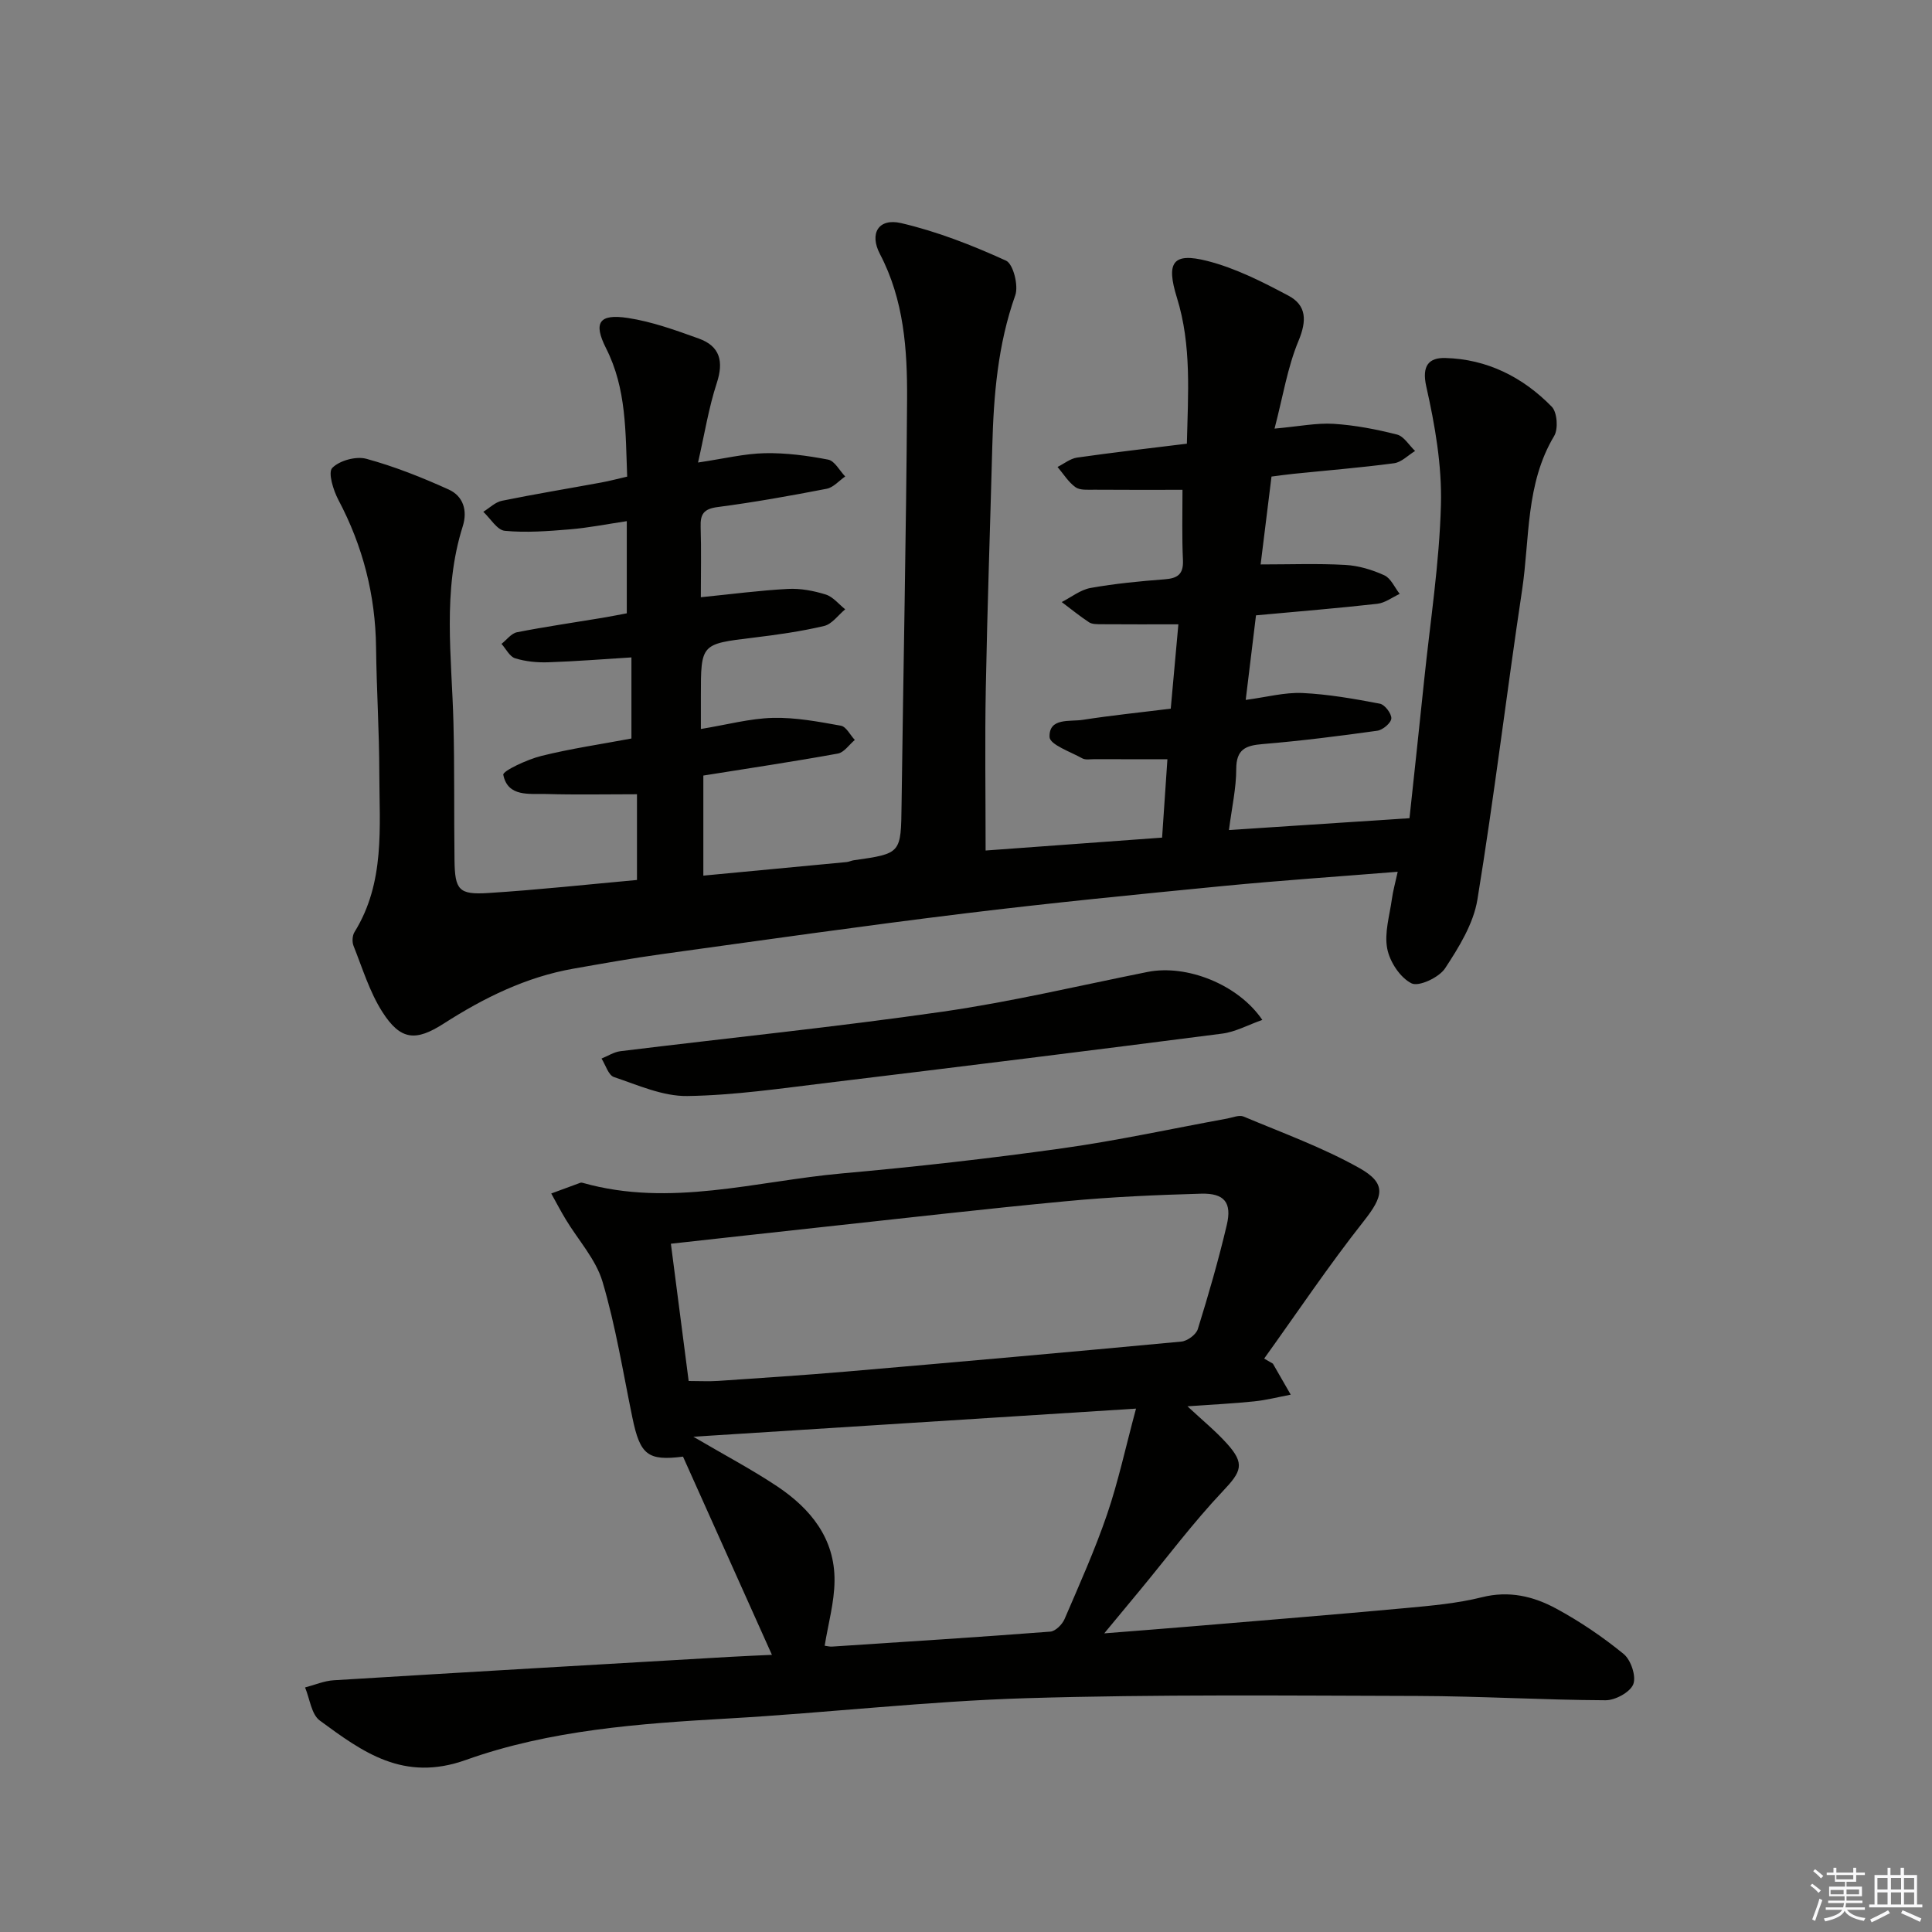
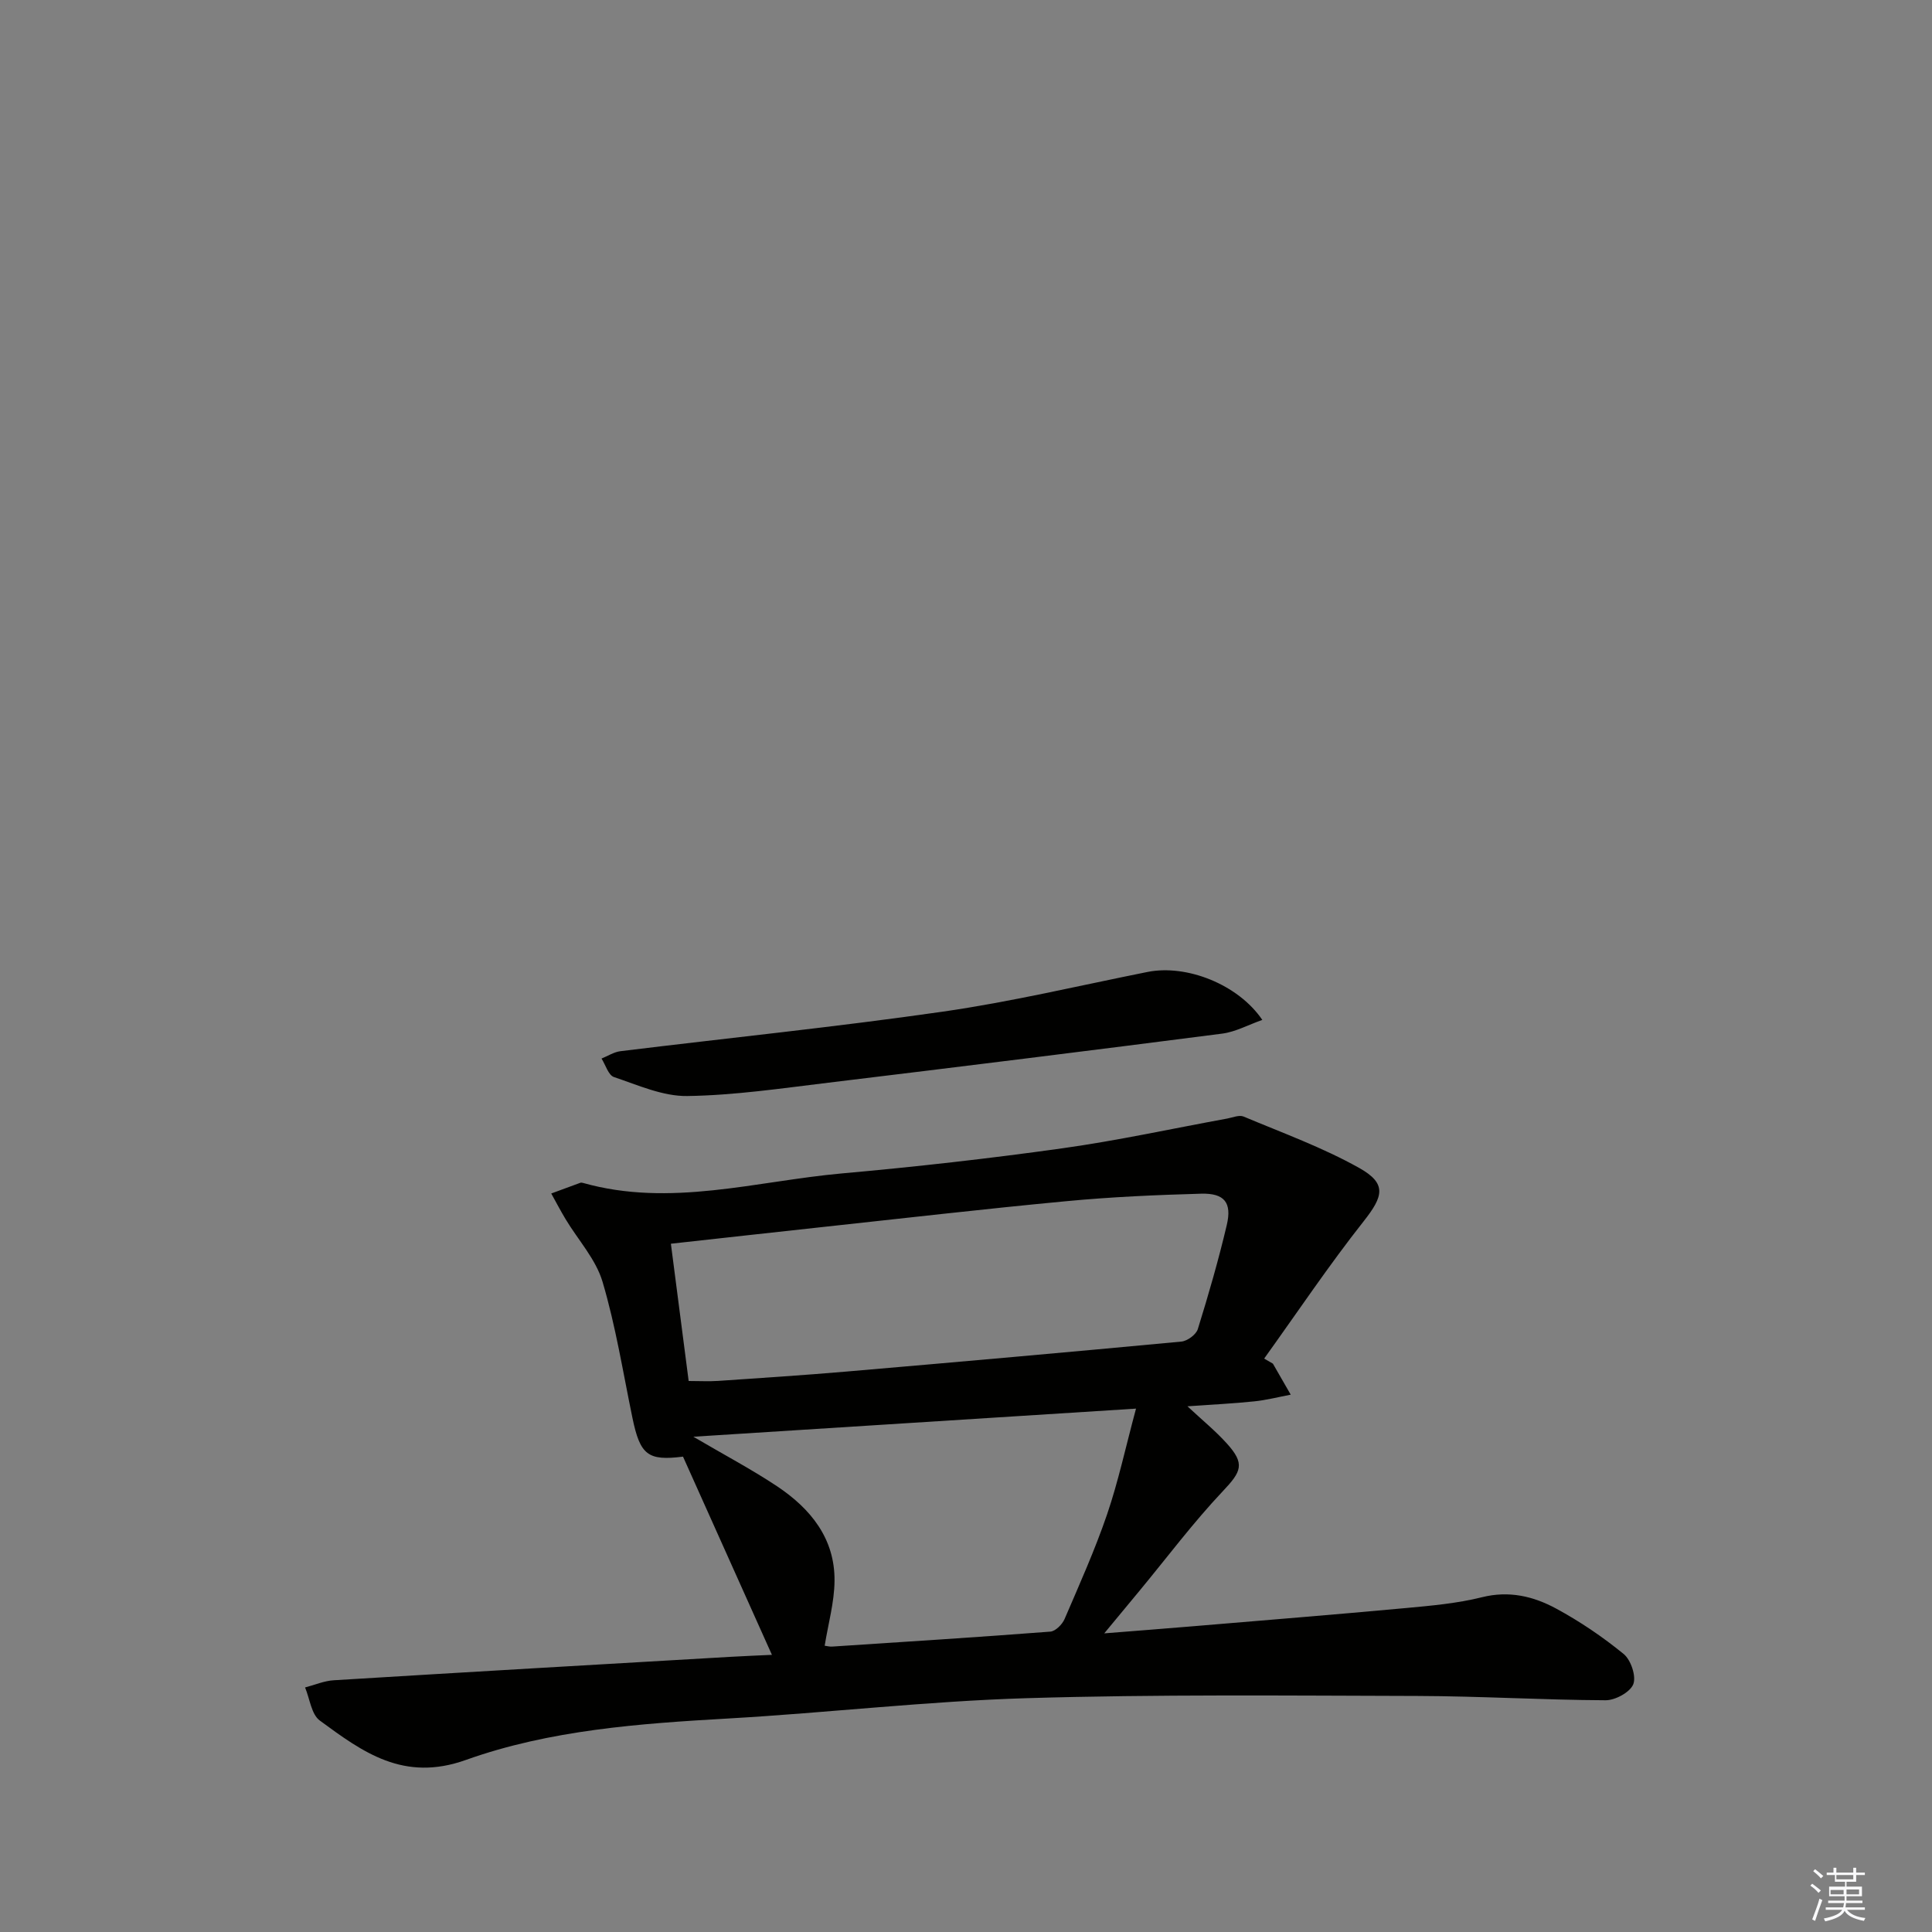
<svg xmlns="http://www.w3.org/2000/svg" enable-background="new 0 0 400 400" viewBox="0 0 400 400">
  <rect x="0" y="0" width="400" height="400" fill="#808080" stroke="none" />
  <g fill="#010100">
-     <path d="m244.82 101.41c-6.38 0-12.32.03-18.26-.02-1.32-.01-2.95.15-3.89-.52-1.48-1.06-2.5-2.76-3.72-4.19 1.34-.67 2.63-1.73 4.04-1.94 7.39-1.06 14.81-1.9 22.74-2.88.23-10.28 1.01-20.34-2.06-30.22-2.28-7.33-.88-9.44 6.3-7.61 5.84 1.49 11.42 4.33 16.78 7.18 3.78 2.01 3.83 5.19 2.09 9.37-2.29 5.5-3.23 11.56-4.96 18.16 5.11-.46 8.71-1.21 12.25-.99 4.41.28 8.83 1.13 13.11 2.22 1.44.37 2.5 2.23 3.74 3.4-1.45.88-2.82 2.34-4.36 2.54-6.91.92-13.88 1.48-20.82 2.19-1.47.15-2.93.36-4.55.57-.78 6.32-1.53 12.38-2.25 18.19 6.1 0 11.83-.22 17.53.1 2.74.15 5.57 1 8.08 2.15 1.36.62 2.14 2.52 3.18 3.85-1.54.71-3.03 1.87-4.64 2.05-8.09.91-16.21 1.57-25.11 2.39-.67 5.54-1.36 11.17-2.13 17.51 4.31-.57 8.04-1.59 11.72-1.43 5.38.25 10.74 1.2 16.05 2.21 1.02.19 2.44 2.05 2.38 3.06-.06.94-1.77 2.38-2.9 2.54-7.88 1.1-15.79 2.1-23.72 2.76-3.54.29-5.49 1.07-5.49 5.18 0 3.94-.9 7.88-1.51 12.62 12.49-.82 24.64-1.61 37.38-2.45 1.03-9.66 2.07-19.18 3.05-28.7 1.25-12.06 3.14-24.1 3.46-36.18.22-8.15-1.23-16.48-3.03-24.48-1-4.43.62-6 3.92-5.92 8.66.22 16.08 3.96 22.06 10.09 1.12 1.15 1.37 4.58.5 6.04-5.95 9.93-5.04 21.2-6.65 31.93-3.21 21.34-5.77 42.79-9.25 64.08-.82 5-3.83 9.86-6.69 14.22-1.25 1.9-5.44 3.86-6.95 3.11-2.36-1.18-4.51-4.46-5.03-7.19-.63-3.25.5-6.86.97-10.29.22-1.62.67-3.21 1.2-5.62-12.42 1-24.31 1.8-36.16 2.95-17.86 1.74-35.72 3.5-53.53 5.68-20.94 2.56-41.82 5.54-62.72 8.43-6.09.84-12.14 1.93-18.19 2.99-9.84 1.72-18.6 6.05-26.91 11.38-5.79 3.72-8.94 3.5-12.72-2.43-2.64-4.14-4.11-9.04-5.95-13.65-.33-.81-.26-2.13.19-2.86 6.38-10.28 5.16-21.74 5.14-32.97-.01-8.65-.57-17.29-.67-25.94-.13-10.85-2.72-20.98-7.8-30.57-1.06-2-2.19-5.68-1.27-6.62 1.5-1.54 4.93-2.47 7.06-1.89 5.83 1.59 11.53 3.86 17.05 6.36 2.99 1.36 3.95 4.33 2.9 7.64-4.23 13.37-2.27 27.01-1.92 40.6.24 9.49.1 18.99.22 28.49.08 6.17.88 7.2 6.98 6.81 10.39-.66 20.74-1.79 30.8-2.7 0-6.55 0-12.29 0-17.75-6.61 0-12.7.13-18.77-.05-3.52-.1-7.98.68-8.91-3.98-.16-.78 4.96-3.18 7.87-3.9 6.09-1.52 12.33-2.42 18.66-3.61 0-5.6 0-10.88 0-16.79-5.84.36-11.55.82-17.27 1.01-2.27.07-4.66-.16-6.81-.83-1.14-.35-1.89-1.95-2.82-2.98 1.06-.83 2.03-2.18 3.21-2.41 5.85-1.15 11.77-2 17.65-2.98 1.63-.27 3.25-.6 5.08-.94 0-6.26 0-12.35 0-19.08-4.1.61-7.94 1.38-11.82 1.7-4.47.37-9 .72-13.43.3-1.6-.15-2.98-2.56-4.46-3.94 1.28-.78 2.47-2 3.86-2.28 6.82-1.39 13.7-2.52 20.55-3.78 1.75-.32 3.46-.78 5.38-1.22-.36-9.27-.12-18.19-4.37-26.57-2.7-5.34-1.43-7.18 4.5-6.28 5 .76 9.89 2.53 14.69 4.26 4.4 1.58 5.2 4.73 3.73 9.22-1.67 5.1-2.51 10.46-3.88 16.45 5.39-.8 9.6-1.84 13.82-1.93 4.37-.09 8.81.5 13.12 1.33 1.35.26 2.36 2.27 3.53 3.49-1.27.87-2.44 2.27-3.82 2.54-7.49 1.45-15.02 2.8-22.59 3.79-2.87.37-3.61 1.46-3.52 4.1.15 4.8.04 9.61.04 14.57 6.3-.63 12.16-1.41 18.04-1.72 2.59-.14 5.32.38 7.82 1.16 1.51.47 2.7 2 4.03 3.06-1.44 1.19-2.73 3.06-4.36 3.45-4.83 1.14-9.78 1.83-14.72 2.43-10.8 1.31-10.81 1.24-10.8 12.17v6.73c5.43-.89 10.15-2.18 14.89-2.3 4.69-.12 9.44.78 14.1 1.62 1.1.2 1.92 1.92 2.88 2.95-1.17.97-2.22 2.59-3.52 2.82-9.14 1.66-18.33 3.03-27.84 4.55v20.72c10.23-.97 19.96-1.88 29.68-2.81.49-.05.96-.3 1.45-.37 9.87-1.4 9.78-1.39 9.91-11.54.36-27.97.96-55.94 1.14-83.91.06-10.29-.64-20.56-5.62-30.07-2.24-4.27-.28-7.48 4.37-6.4 7.46 1.73 14.74 4.59 21.73 7.77 1.5.68 2.63 5.17 1.92 7.18-3.62 10.2-4.48 20.71-4.76 31.36-.44 16.64-1.03 33.27-1.34 49.92-.21 10.95-.04 21.92-.04 33.67 11.62-.85 23.93-1.75 36.54-2.67.38-5.58.73-10.79 1.1-16.23-5.26 0-10.21.01-15.15-.01-.83 0-1.82.19-2.47-.17-2.44-1.36-6.72-2.84-6.78-4.41-.15-4.08 4.21-3.14 6.91-3.57 5.9-.92 11.85-1.52 18.18-2.31.52-5.69 1.02-11.23 1.58-17.46-5.62 0-10.84.02-16.05-.02-.82-.01-1.81.01-2.44-.4-1.96-1.29-3.78-2.78-5.66-4.19 1.98-1.01 3.87-2.54 5.97-2.92 5.06-.9 10.21-1.4 15.34-1.79 2.64-.2 3.9-1.02 3.79-3.9-.23-4.82-.1-9.62-.1-14.63z" />
    <path d="m263.54 282.33c1.23 2.14 2.46 4.28 3.69 6.42-2.52.48-5.03 1.13-7.58 1.39-4.29.45-8.61.65-13.8 1.02 3.05 2.85 5.79 5.08 8.14 7.68 3.84 4.24 3.03 5.83-.83 9.91-6.14 6.5-11.53 13.71-17.25 20.62-2.1 2.54-4.2 5.07-7.29 8.8 6.95-.55 12.6-.99 18.25-1.46 14.73-1.24 29.47-2.42 44.19-3.78 5.28-.49 10.64-.96 15.76-2.24 5.63-1.41 10.68-.19 15.37 2.35 4.93 2.67 9.64 5.86 13.98 9.41 1.5 1.23 2.63 4.63 1.98 6.26-.66 1.65-3.73 3.32-5.73 3.31-12.97-.06-25.94-.85-38.91-.89-26.99-.07-53.99-.35-80.96.46-20.58.62-41.11 3.02-61.68 4.2-18.46 1.05-37.04 2.38-54.42 8.59-12.91 4.61-21.33-1.62-30.24-8.16-1.75-1.28-2.07-4.52-3.05-6.85 1.98-.51 3.94-1.37 5.94-1.49 27.37-1.68 54.75-3.26 82.13-4.85 3.12-.18 6.24-.3 8.59-.41-6.18-13.77-12.29-27.4-18.41-41.04-7.28.92-8.88-.34-10.47-8.02-1.95-9.42-3.46-18.98-6.19-28.18-1.38-4.66-5.05-8.64-7.64-12.95-1.05-1.74-1.99-3.55-2.98-5.33 2.01-.74 4.02-1.49 6.03-2.22.14-.05.34-.02.5.02 18.1 5.12 35.84-.36 53.69-1.96 15.22-1.36 30.42-3.07 45.55-5.19 11.46-1.6 22.81-4.09 34.2-6.17 1.12-.21 2.46-.79 3.37-.41 8.07 3.39 16.38 6.4 23.97 10.66 5.76 3.24 4.94 5.88.9 11.01-7.25 9.18-13.78 18.93-20.61 28.44.6.35 1.2.7 1.81 1.05zm-120.96 3.59c2.24 0 4.2.11 6.15-.02 8.79-.6 17.58-1.17 26.36-1.92 23.17-1.99 46.34-4.04 69.5-6.22 1.25-.12 3.06-1.45 3.41-2.6 2.21-7.11 4.28-14.28 5.99-21.53 1.1-4.65-.49-6.62-5.3-6.49-9.3.26-18.62.67-27.88 1.55-17.03 1.6-34.02 3.58-51.02 5.41-10.18 1.1-20.35 2.24-30.89 3.4 1.26 9.7 2.44 18.86 3.68 28.42zm92.62 5.72c-31.18 1.98-60.89 3.87-91.65 5.82 6.43 3.78 12.07 6.75 17.34 10.26 6.92 4.62 11.98 10.8 11.89 19.59-.04 4.46-1.32 8.92-2.04 13.42.53.07 1.03.21 1.51.18 15.07-.99 30.15-1.94 45.21-3.1 1.06-.08 2.46-1.48 2.94-2.59 3.08-7.16 6.28-14.29 8.8-21.66 2.32-6.79 3.83-13.86 6-21.92z" />
    <path d="m261.35 211.16c-2.91 1.02-5.54 2.48-8.31 2.84-27.16 3.5-54.34 6.87-81.53 10.16-9.72 1.17-19.47 2.62-29.22 2.76-5.06.07-10.21-2.26-15.18-3.93-1.15-.39-1.73-2.5-2.57-3.83 1.3-.52 2.56-1.35 3.9-1.52 22.23-2.73 44.53-5 66.7-8.18 14.25-2.05 28.31-5.4 42.45-8.23 8.05-1.61 18.73 2.54 23.76 9.93z" />
  </g>
  <path d="m374.8 390.4.4-.4c.7.5 1.3 1 1.8 1.4l-.5.5c-.5-.6-1.1-1.1-1.7-1.5zm1 7.3-.6-.3c.5-1.4 1.1-2.8 1.5-4.3.2.1.4.2.6.3-.5 1.3-1 2.8-1.5 4.3zm-.4-10.3.4-.4c.4.3 1 .8 1.7 1.4l-.5.5c-.4-.5-1-1-1.6-1.5zm2.5.3h1.7v-1h.6v1h3.5v-1h.6v1h1.8v.5h-1.8v1.4h-2v1h3.2v2h-3.2v.9h3.3v.5h-3.4c0 .3-.1.6-.1.9h4v.5h-3.7c.7.9 1.9 1.5 3.8 1.7-.1.2-.2.4-.3.6-2.1-.4-3.5-1.1-4-2.1-.4 1-1.8 1.7-4 2.2-.1-.2-.2-.4-.3-.6 2.1-.4 3.4-1 3.8-1.8h-3.4v-.5h3.6c.1-.3.1-.6.2-.9h-3.3v-.5h3.4c0-.3 0-.6 0-.9h-3.2v-2h3.3v-1h-2.1v-1.4h-1.7v-.5zm1.1 3.5v1h2.7c0-.3 0-.4 0-.4 0-.1 0-.2 0-.2 0-.1 0-.2 0-.3h-2.7zm1.2-3v.9h3.5v-.9zm4.7 3h-2.6v.6.4h2.6z" fill="#fafafb" />
-   <path d="m393.6 386.7h.6v1.5h2.7v6.1h1.1v.6h-11v-.6h1.1v-6.1h2.7v-1.5h.6v1.5h2.1v-1.5zm-2.7 8.8.4.6c-1.2.6-2.5 1.3-3.8 1.9-.1-.2-.2-.4-.3-.6 1.2-.6 2.5-1.2 3.7-1.9zm-2.2-6.7v2.4h2.1v-2.4zm0 3v2.5h2.1v-2.5zm2.8-3v2.4h2.1v-2.4zm0 3v2.5h2.1v-2.5zm6 6.1c-1.4-.7-2.7-1.3-3.9-1.8l.3-.6c1.5.6 2.7 1.2 3.9 1.7zm-1.2-9.1h-2.1v2.4h2.1zm-2.1 3v2.5h2.1v-2.5z" fill="#fafafb" />
</svg>